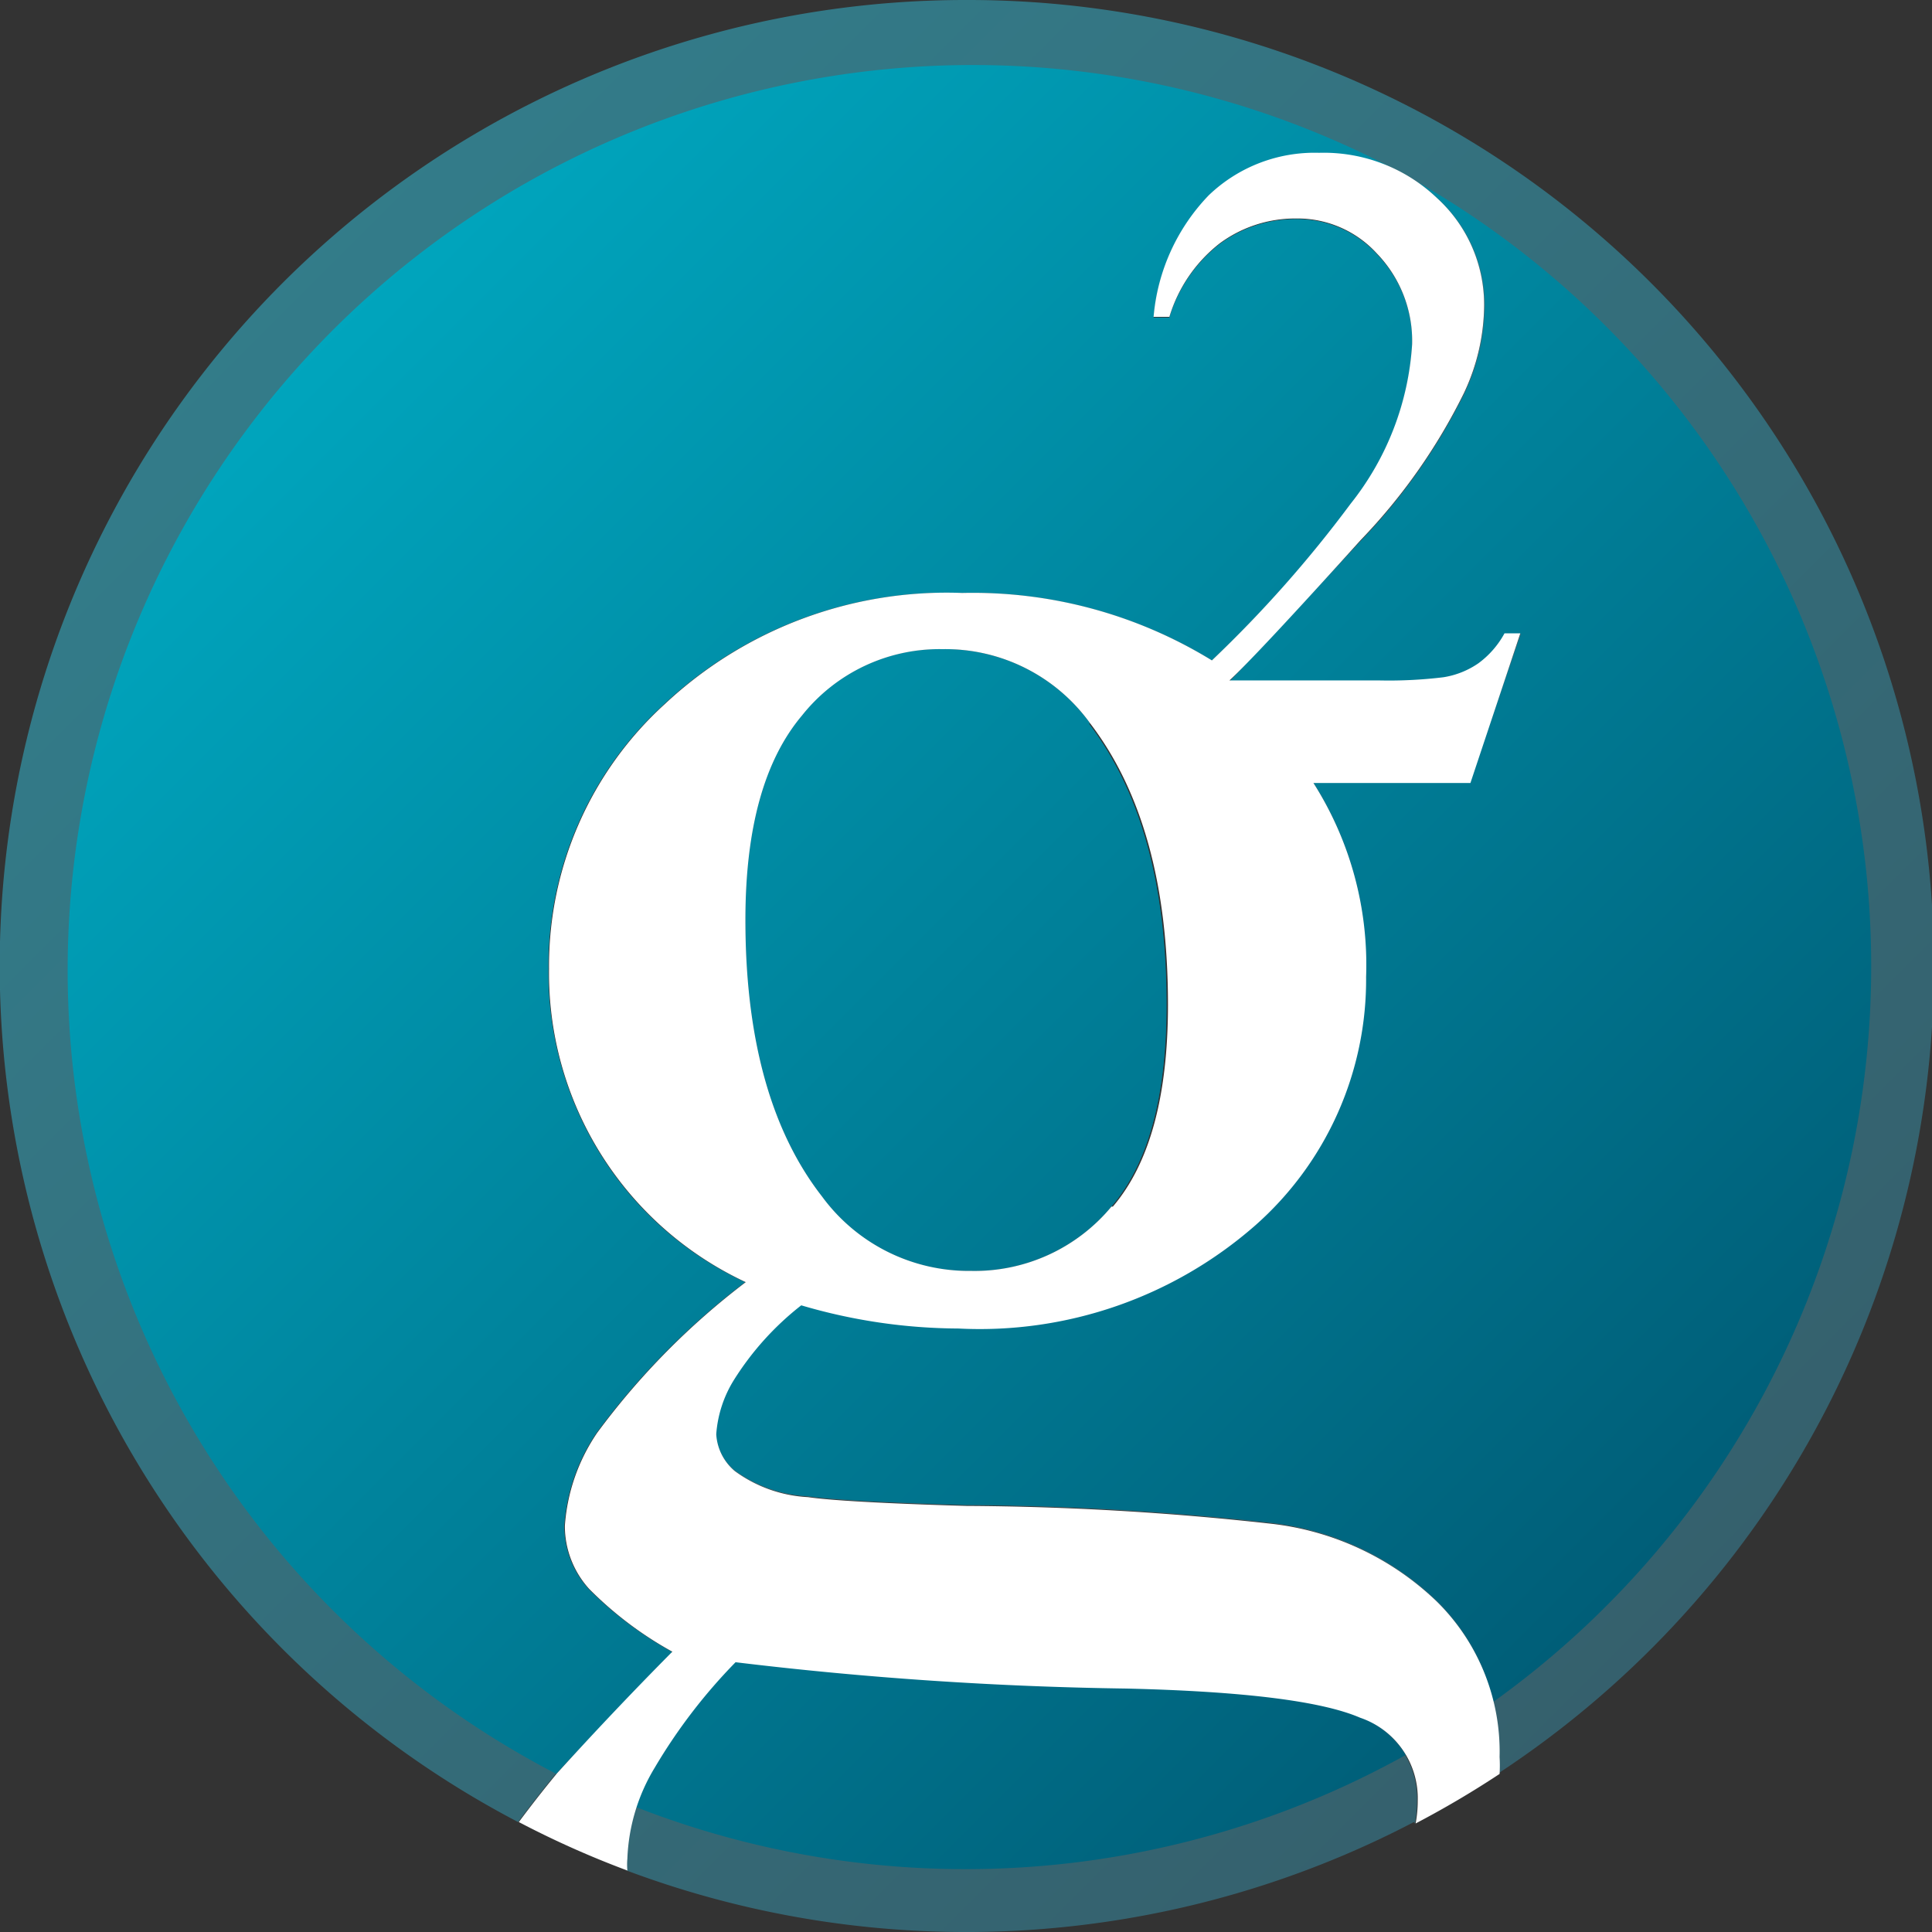
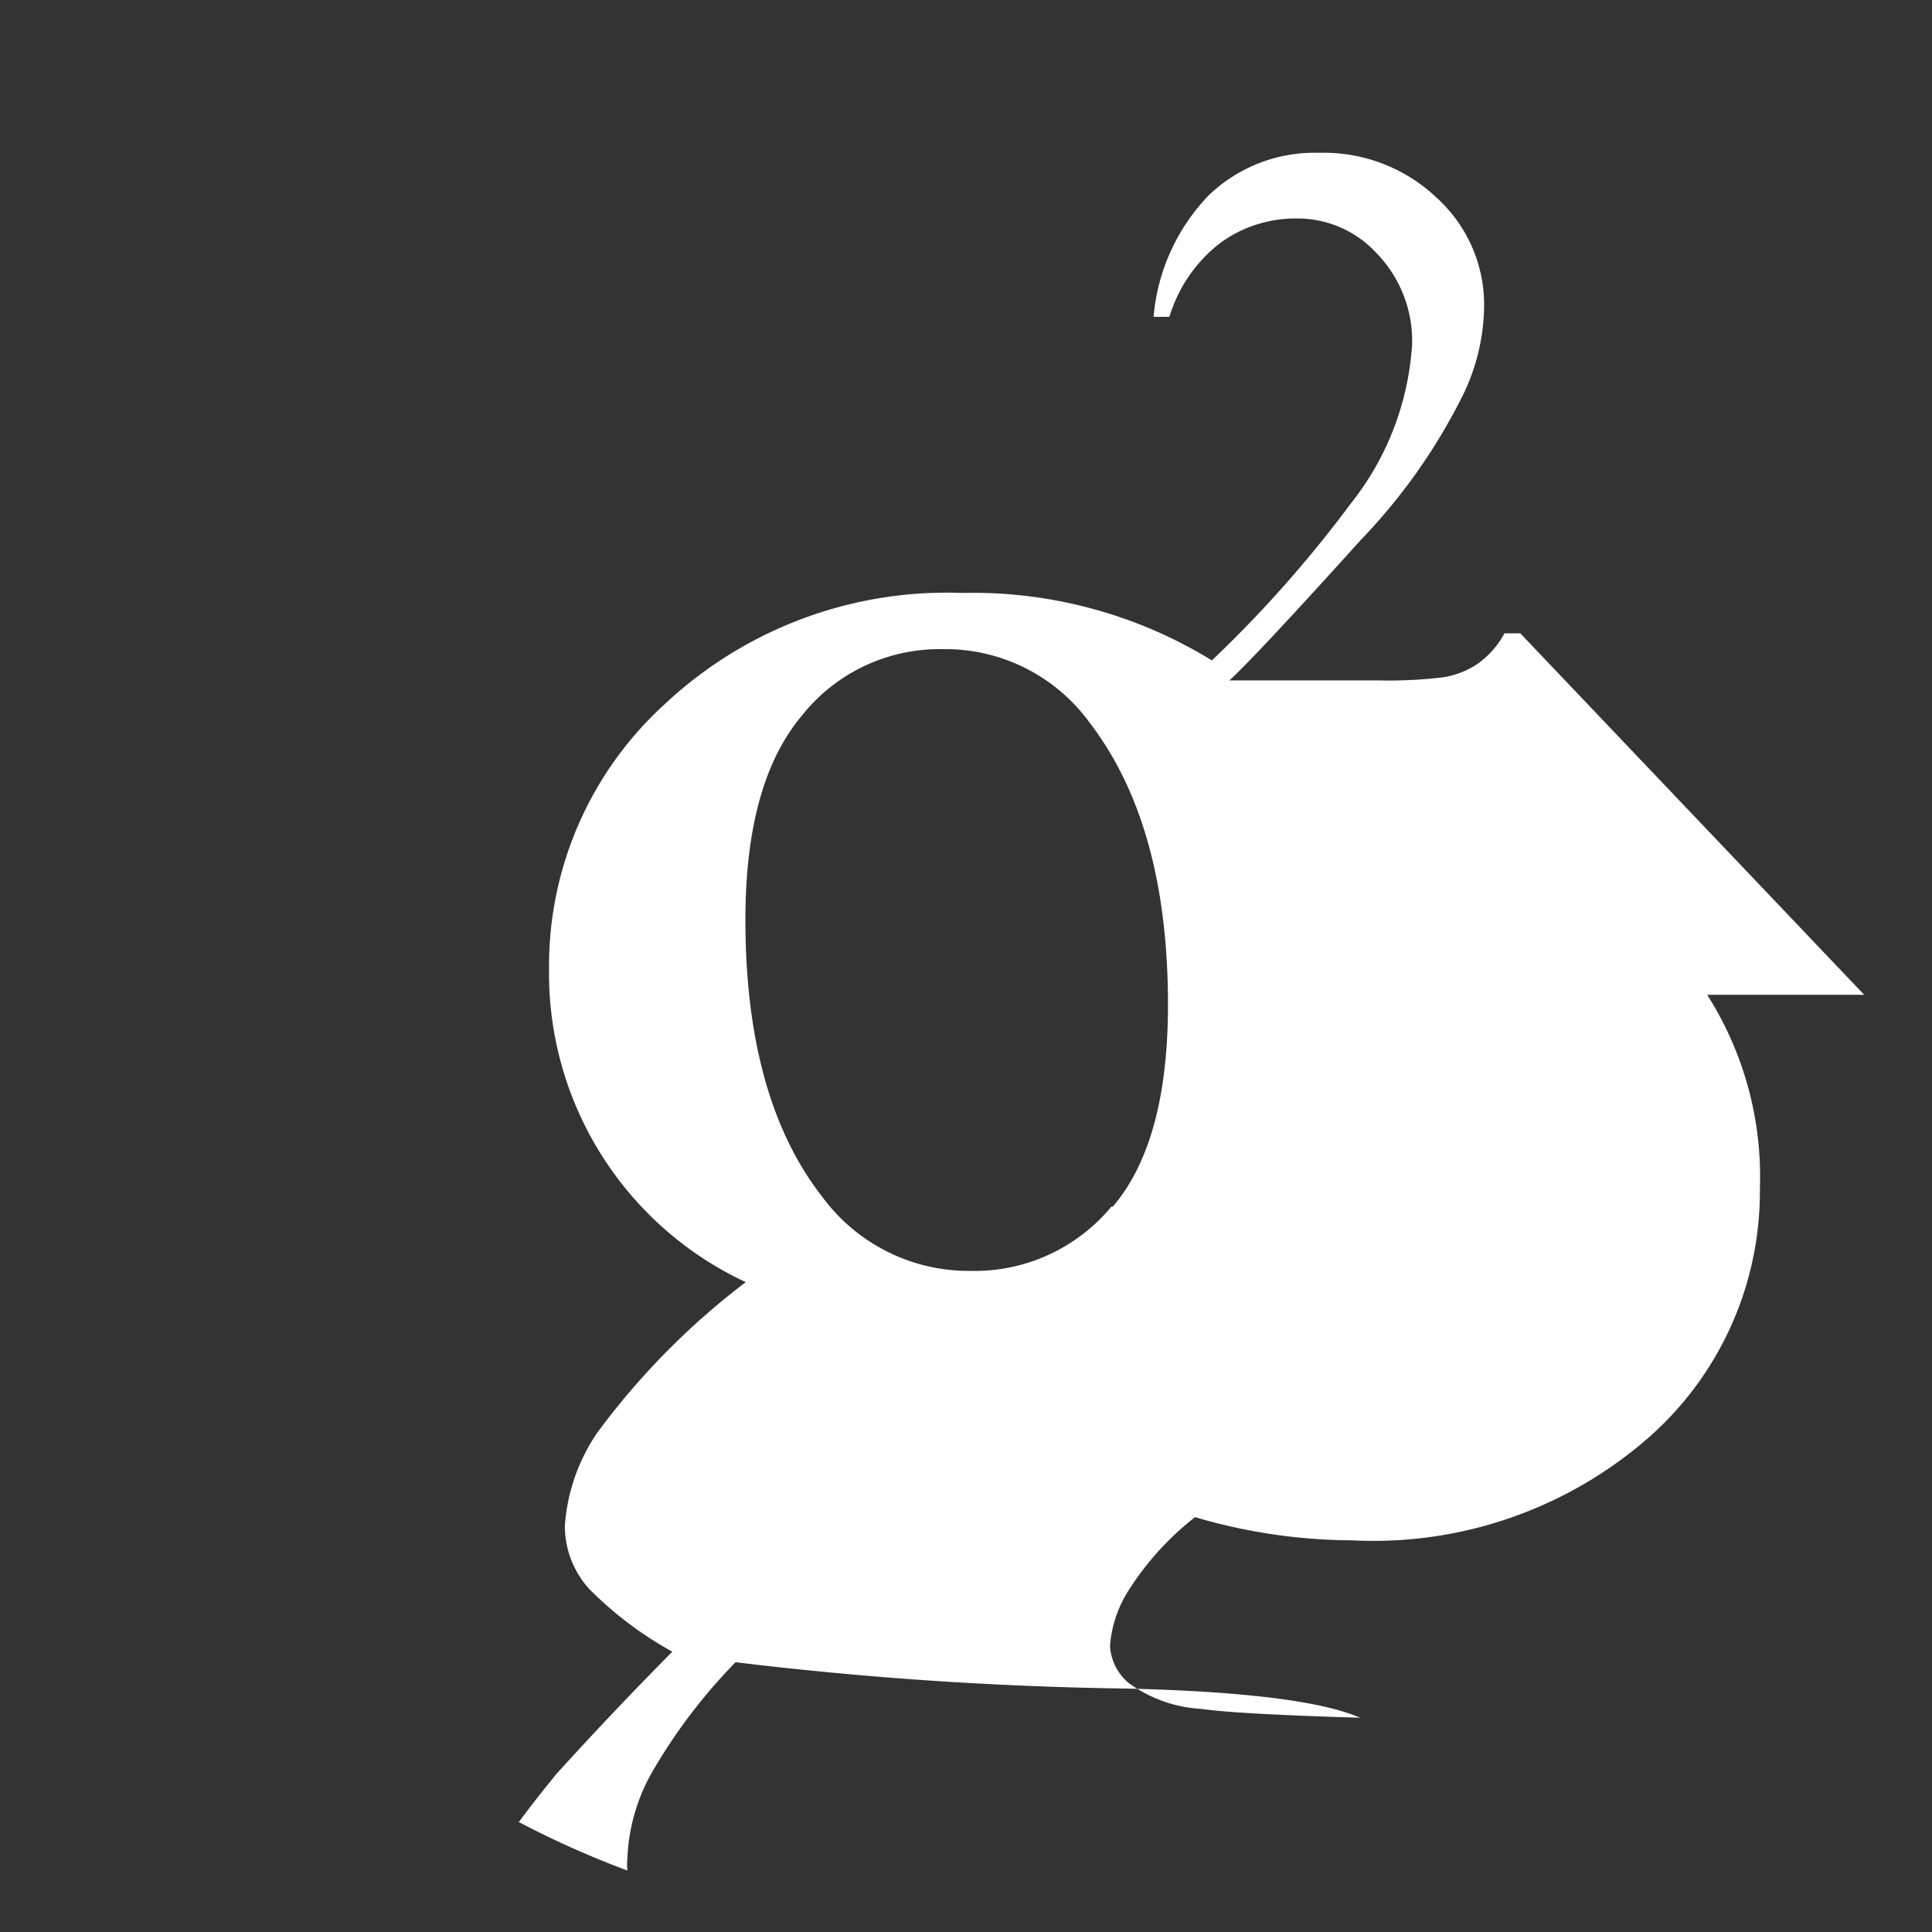
<svg xmlns="http://www.w3.org/2000/svg" width="55" height="55">
  <rect width="100%" height="100%" fill="#333333" stroke="none" />
  <defs>
    <linearGradient id="a" x1="519.44" y1="480.56" x2="480.55" y2="519.45" gradientTransform="matrix(1 0 0 -1 0 1000)" gradientUnits="userSpaceOnUse">
      <stop offset="0" stop-color="#377f94" />
      <stop offset="1" stop-color="#34adc4" />
    </linearGradient>
    <linearGradient id="b" x1="481.79" y1="518.21" x2="518.21" y2="481.79" gradientTransform="matrix(1 0 0 -1 0 1000)" gradientUnits="userSpaceOnUse">
      <stop offset="0" stop-color="#00a5bd" />
      <stop offset="1" stop-color="#005e78" />
    </linearGradient>
  </defs>
-   <path d="M512.75 524.37a27.53 27.53 0 0 1-22.41 1.38 2 2 0 0 1 0-.34 5.38 5.38 0 0 1 .78-2.59 15.67 15.67 0 0 1 2.3-3 104.48 104.48 0 0 0 11.14.75q5 .12 6.64.83a2.42 2.42 0 0 1 1.64 2.36 3.49 3.49 0 0 1-.06.65zm-12.62-15.69a5.06 5.06 0 0 0 4-1.83q1.58-1.83 1.57-5.75c0-3.41-.74-6.07-2.21-8a5.08 5.08 0 0 0-4.21-2.12 5 5 0 0 0-4 1.89c-1.07 1.27-1.61 3.2-1.61 5.82 0 3.38.73 6 2.18 7.87a5.18 5.18 0 0 0 4.24 2.12zM500 472.5a27.5 27.5 0 0 0-12.75 51.87q.53-.71 1.08-1.38c.15-.2 1.24-1.35 3.29-3.47a10.37 10.37 0 0 1-2.37-1.79 2.67 2.67 0 0 1-.69-1.79 5.36 5.36 0 0 1 .92-2.65 21.12 21.12 0 0 1 4.23-4.29 9.65 9.65 0 0 1-4.15-3.69 9.77 9.77 0 0 1-1.45-5.23 10.07 10.07 0 0 1 3.3-7.54 11.73 11.73 0 0 1 8.46-3.16 13 13 0 0 1 7.13 1.92 34.73 34.73 0 0 0 3.95-4.44 8.09 8.09 0 0 0 1.75-4.54 3.58 3.58 0 0 0-1-2.58 3.06 3.06 0 0 0-2.3-1 3.62 3.62 0 0 0-2.18.71 4.19 4.19 0 0 0-1.43 2.09h-.45a5.68 5.68 0 0 1 1.57-3.46 4.35 4.35 0 0 1 3.14-1.21 4.67 4.67 0 0 1 3.36 1.29 4.11 4.11 0 0 1 1.34 3.05 5.92 5.92 0 0 1-.58 2.51 16.58 16.58 0 0 1-2.93 4.17q-3 3.24-3.74 4h4.24a12.85 12.85 0 0 0 1.85-.09 2.41 2.41 0 0 0 1-.4 2.6 2.6 0 0 0 .74-.85h.45l-1.45 4.22h-4.47a9.64 9.64 0 0 1 1.5 5.52 9.33 9.33 0 0 1-3.15 7.07 11.9 11.9 0 0 1-8.46 2.94 16.08 16.08 0 0 1-4.47-.66 8.47 8.47 0 0 0-1.92 2.13 3.38 3.38 0 0 0-.5 1.54 1.48 1.48 0 0 0 .53 1.05 3.87 3.87 0 0 0 2.08.74c.6.09 2.11.18 4.51.25a81.93 81.93 0 0 1 8.61.5 8.11 8.11 0 0 1 4.78 2.22 6 6 0 0 1 1.79 4.43 3.85 3.85 0 0 1 0 .48A27.5 27.5 0 0 0 500 472.5z" transform="translate(-472.5 -472.5)" style="isolation:isolate" opacity=".6" fill="url(#a)" />
-   <path d="M503.5 493.1c1.47 1.93 2.21 4.59 2.21 8q0 3.91-1.57 5.75a5.06 5.06 0 0 1-4 1.83 5.18 5.18 0 0 1-4.24-2.12c-1.45-1.86-2.18-4.49-2.18-7.87 0-2.62.54-4.55 1.61-5.82a5 5 0 0 1 4-1.89 5.08 5.08 0 0 1 4.21 2.12zm-11.88 26.42a10.37 10.37 0 0 1-2.37-1.79 2.67 2.67 0 0 1-.69-1.79 5.36 5.36 0 0 1 .92-2.65 21.12 21.12 0 0 1 4.23-4.29 9.65 9.65 0 0 1-4.15-3.69 9.77 9.77 0 0 1-1.45-5.23 10.07 10.07 0 0 1 3.3-7.54 11.73 11.73 0 0 1 8.46-3.16 13 13 0 0 1 7.13 1.92 34.73 34.73 0 0 0 3.95-4.44 8.09 8.09 0 0 0 1.75-4.54 3.58 3.58 0 0 0-1-2.58 3.06 3.06 0 0 0-2.3-1 3.62 3.62 0 0 0-2.18.71 4.19 4.19 0 0 0-1.43 2.09h-.45a5.68 5.68 0 0 1 1.57-3.46 4.35 4.35 0 0 1 3.14-1.21 5.2 5.2 0 0 1 2 .37A25.76 25.76 0 1 0 488.34 523q.3-.36 3.28-3.45zm21.25-41.83a5.93 5.93 0 0 1 .56.46 4.11 4.11 0 0 1 1.34 3.05 5.92 5.92 0 0 1-.58 2.51 16.58 16.58 0 0 1-2.93 4.17q-3 3.24-3.74 4h4.24a12.85 12.85 0 0 0 1.85-.09 2.41 2.41 0 0 0 1-.4 2.6 2.6 0 0 0 .74-.85h.45l-1.45 4.22h-4.47a9.64 9.64 0 0 1 1.5 5.52 9.33 9.33 0 0 1-3.15 7.07 11.9 11.9 0 0 1-8.46 2.94 16.08 16.08 0 0 1-4.47-.66 8.47 8.47 0 0 0-1.92 2.13 3.38 3.38 0 0 0-.5 1.54 1.48 1.48 0 0 0 .53 1.05 3.87 3.87 0 0 0 2.08.74c.6.09 2.11.18 4.51.25a81.93 81.93 0 0 1 8.61.5 8.11 8.11 0 0 1 4.78 2.22 5.85 5.85 0 0 1 1.62 2.89 25.76 25.76 0 0 0-2.12-43.25zm-1.7 43.67q-1.68-.71-6.64-.83a104.48 104.48 0 0 1-11.14-.75 15.67 15.67 0 0 0-2.3 3 7.2 7.2 0 0 0-.52 1.15 25.79 25.79 0 0 0 21.95-1.47 2.59 2.59 0 0 0-1.35-1.1z" transform="translate(-472.5 -472.5)" fill="url(#b)" />
-   <path d="M43.28 18.03h-.45a2.6 2.6 0 0 1-.74.85 2.41 2.41 0 0 1-1 .4 12.85 12.85 0 0 1-1.85.09H35q.78-.72 3.74-4a16.58 16.58 0 0 0 2.93-4.17 5.92 5.92 0 0 0 .58-2.51 4.11 4.11 0 0 0-1.34-3.05 4.67 4.67 0 0 0-3.36-1.29 4.35 4.35 0 0 0-3.14 1.21 5.68 5.68 0 0 0-1.57 3.46h.45a4.19 4.19 0 0 1 1.43-2.09 3.62 3.62 0 0 1 2.18-.71 3.06 3.06 0 0 1 2.3 1 3.58 3.58 0 0 1 1 2.58 8.09 8.09 0 0 1-1.75 4.54 34.73 34.73 0 0 1-3.95 4.46 13 13 0 0 0-7.11-1.92 11.73 11.73 0 0 0-8.46 3.16 10.07 10.07 0 0 0-3.3 7.54 9.7 9.7 0 0 0 5.6 8.92A21.12 21.12 0 0 0 17 40.79a5.36 5.36 0 0 0-.92 2.65 2.67 2.67 0 0 0 .69 1.79 10.37 10.37 0 0 0 2.37 1.79 108.3 108.3 0 0 0-3.29 3.47q-.56.68-1.08 1.38a26.69 26.69 0 0 0 3.09 1.38 1.87 1.87 0 0 1 0-.34 5.38 5.38 0 0 1 .78-2.59 15.67 15.67 0 0 1 2.3-3 104.48 104.48 0 0 0 11.14.75q5 .12 6.64.83a2.42 2.42 0 0 1 1.64 2.36 3.49 3.49 0 0 1-.06.65 27.23 27.23 0 0 0 2.39-1.41 3.85 3.85 0 0 0 0-.48 6 6 0 0 0-1.79-4.43 8.11 8.11 0 0 0-4.78-2.22 81.93 81.93 0 0 0-8.61-.5c-2.4-.07-3.91-.16-4.51-.25a3.87 3.87 0 0 1-2.08-.74 1.48 1.48 0 0 1-.53-1.05 3.38 3.38 0 0 1 .5-1.54 8.27 8.27 0 0 1 1.92-2.13 16 16 0 0 0 4.47.66 11.9 11.9 0 0 0 8.46-2.94 9.33 9.33 0 0 0 3.15-7.07 9.64 9.64 0 0 0-1.5-5.52h4.47zM31.64 34.35a5.06 5.06 0 0 1-4 1.83 5.18 5.18 0 0 1-4.24-2.12c-1.45-1.86-2.18-4.49-2.18-7.87 0-2.62.54-4.55 1.61-5.82a5 5 0 0 1 4-1.89 5.08 5.08 0 0 1 4.21 2.12c1.47 1.93 2.21 4.59 2.21 8q0 3.91-1.57 5.75z" fill="#fff" />
+   <path d="M43.28 18.03h-.45a2.6 2.6 0 0 1-.74.85 2.41 2.41 0 0 1-1 .4 12.85 12.85 0 0 1-1.85.09H35q.78-.72 3.74-4a16.58 16.58 0 0 0 2.93-4.17 5.92 5.92 0 0 0 .58-2.51 4.11 4.11 0 0 0-1.34-3.05 4.67 4.67 0 0 0-3.36-1.29 4.35 4.35 0 0 0-3.14 1.21 5.68 5.68 0 0 0-1.57 3.46h.45a4.19 4.19 0 0 1 1.43-2.09 3.62 3.62 0 0 1 2.18-.71 3.06 3.06 0 0 1 2.3 1 3.58 3.58 0 0 1 1 2.58 8.09 8.09 0 0 1-1.75 4.54 34.73 34.73 0 0 1-3.95 4.46 13 13 0 0 0-7.11-1.92 11.73 11.73 0 0 0-8.46 3.16 10.07 10.07 0 0 0-3.3 7.54 9.7 9.7 0 0 0 5.6 8.92A21.12 21.12 0 0 0 17 40.79a5.36 5.36 0 0 0-.92 2.65 2.67 2.67 0 0 0 .69 1.79 10.37 10.37 0 0 0 2.37 1.79 108.3 108.3 0 0 0-3.29 3.47q-.56.68-1.08 1.38a26.69 26.69 0 0 0 3.09 1.38 1.87 1.87 0 0 1 0-.34 5.38 5.38 0 0 1 .78-2.59 15.67 15.67 0 0 1 2.3-3 104.48 104.48 0 0 0 11.14.75q5 .12 6.64.83c-2.4-.07-3.91-.16-4.51-.25a3.87 3.87 0 0 1-2.08-.74 1.48 1.48 0 0 1-.53-1.05 3.38 3.38 0 0 1 .5-1.54 8.27 8.27 0 0 1 1.92-2.13 16 16 0 0 0 4.47.66 11.9 11.9 0 0 0 8.46-2.94 9.33 9.33 0 0 0 3.15-7.07 9.64 9.64 0 0 0-1.5-5.52h4.47zM31.64 34.35a5.06 5.06 0 0 1-4 1.83 5.18 5.18 0 0 1-4.24-2.12c-1.45-1.86-2.18-4.49-2.18-7.87 0-2.62.54-4.55 1.61-5.82a5 5 0 0 1 4-1.89 5.08 5.08 0 0 1 4.21 2.12c1.47 1.93 2.21 4.59 2.21 8q0 3.91-1.57 5.75z" fill="#fff" />
</svg>